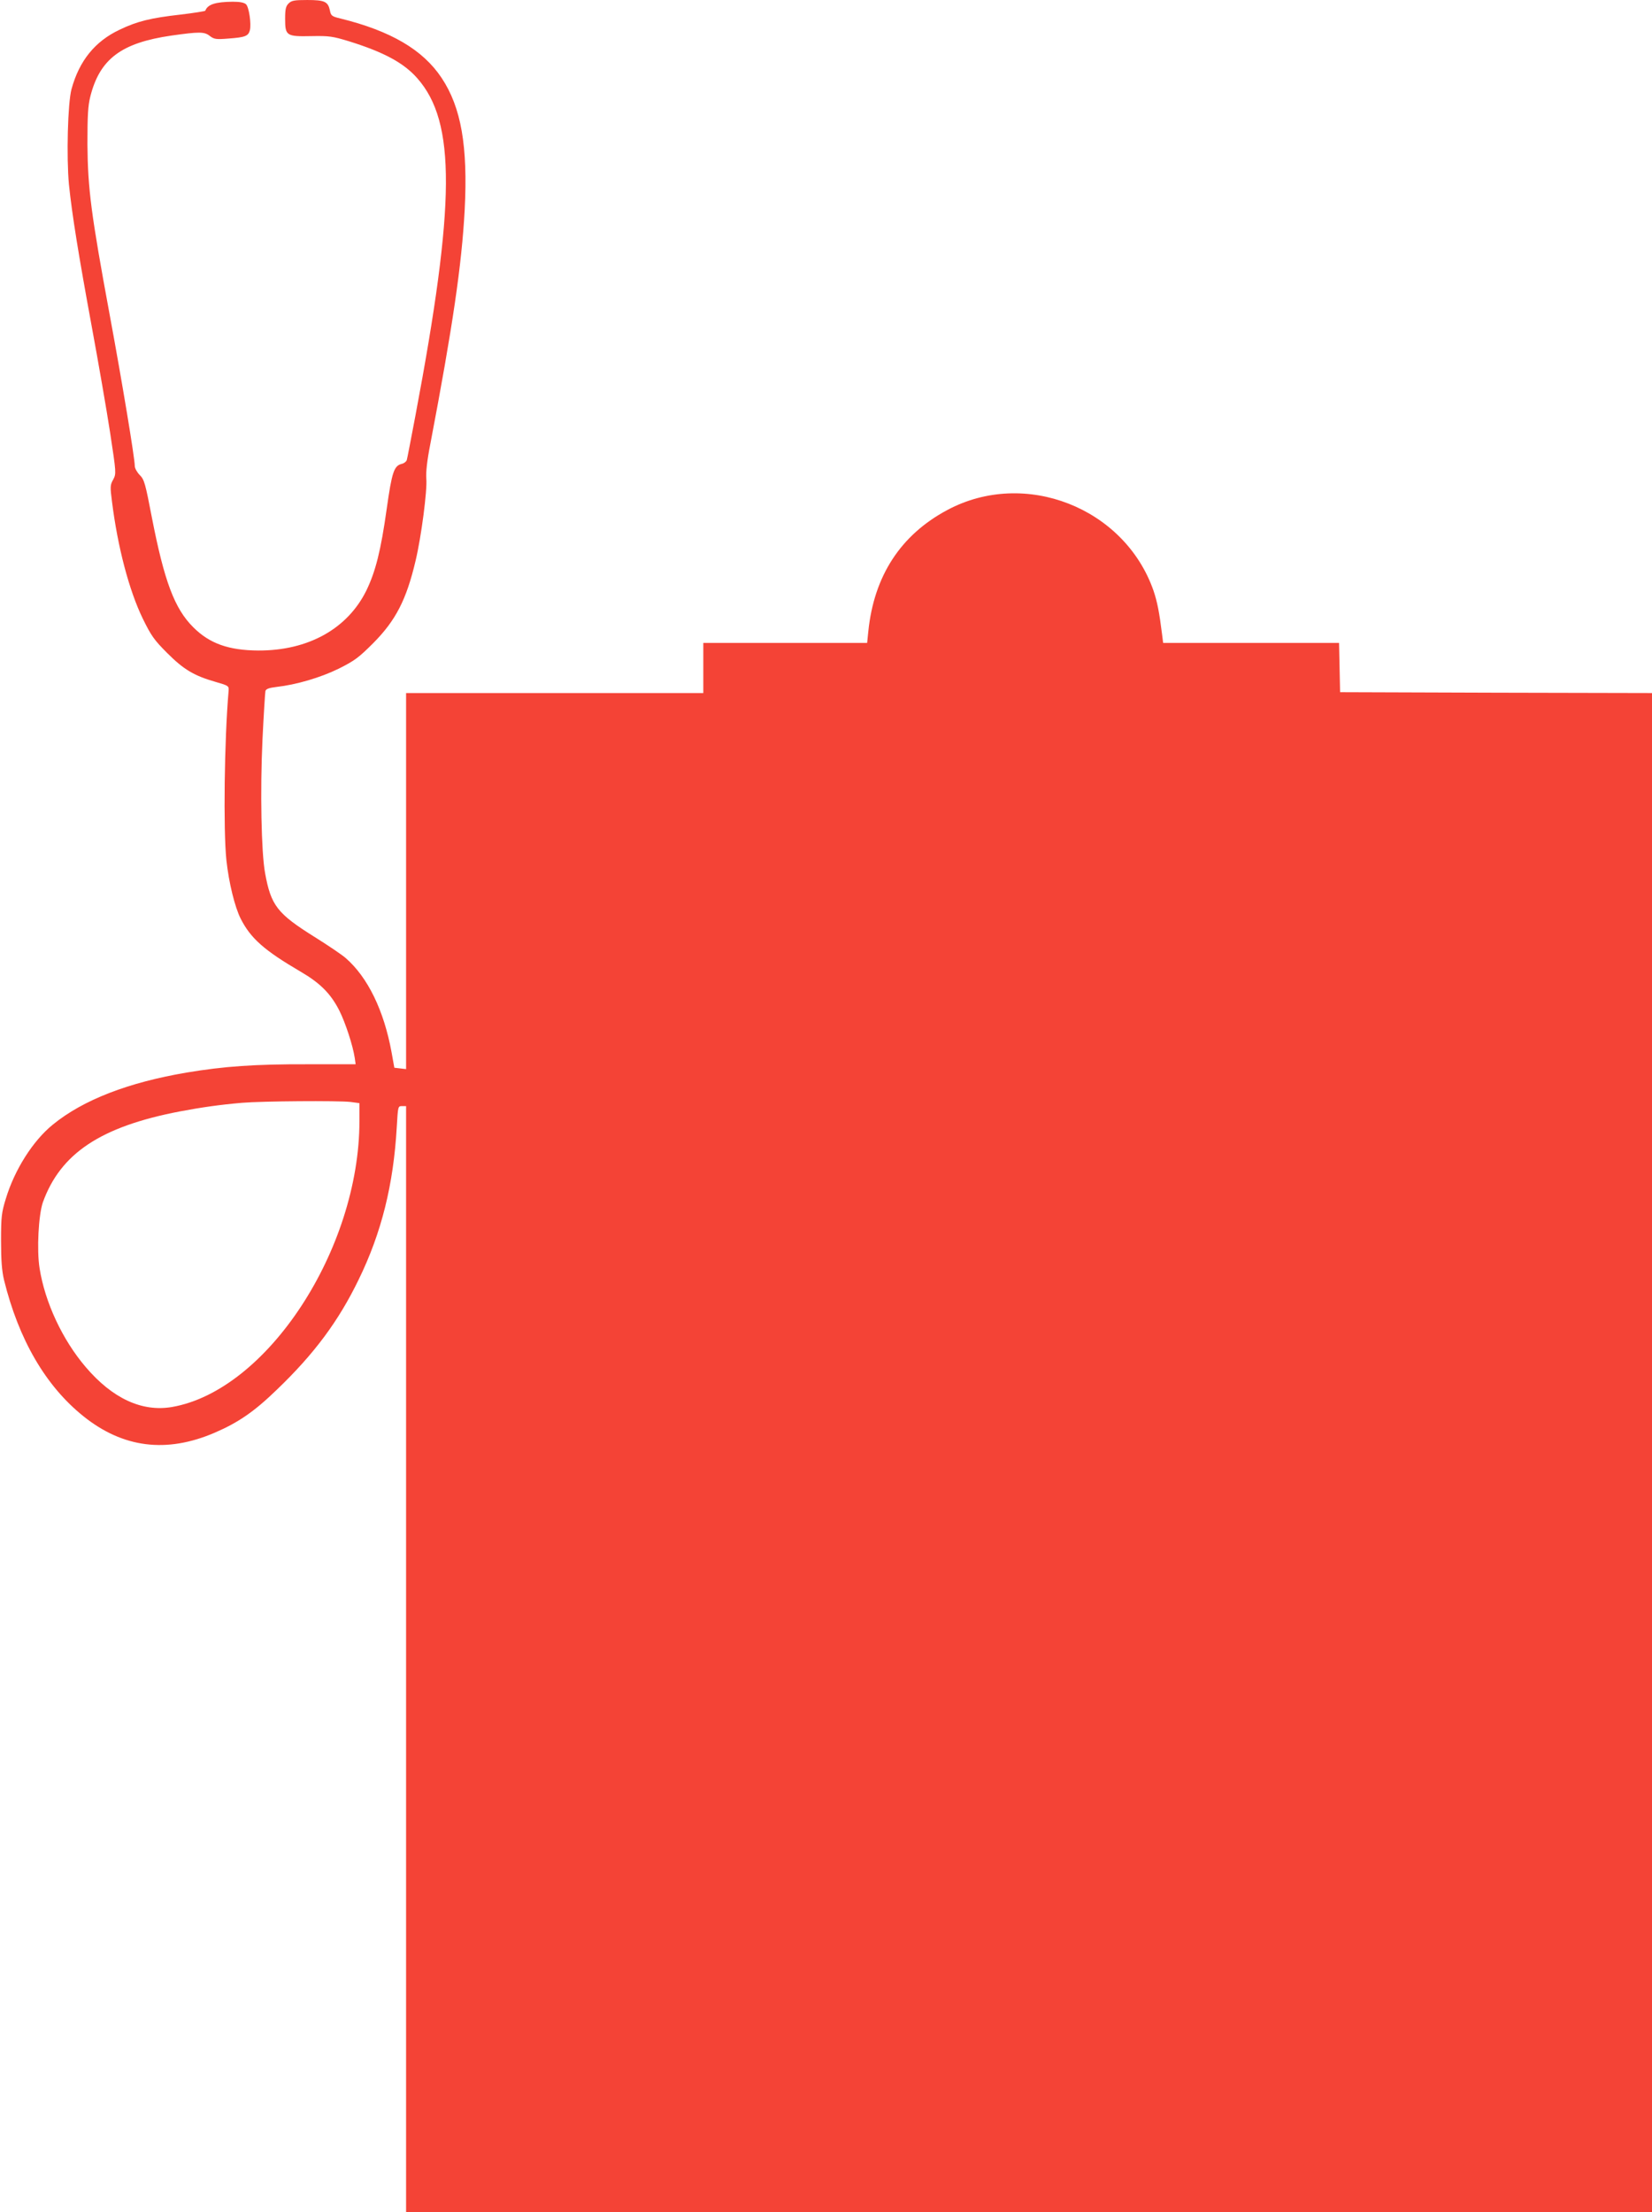
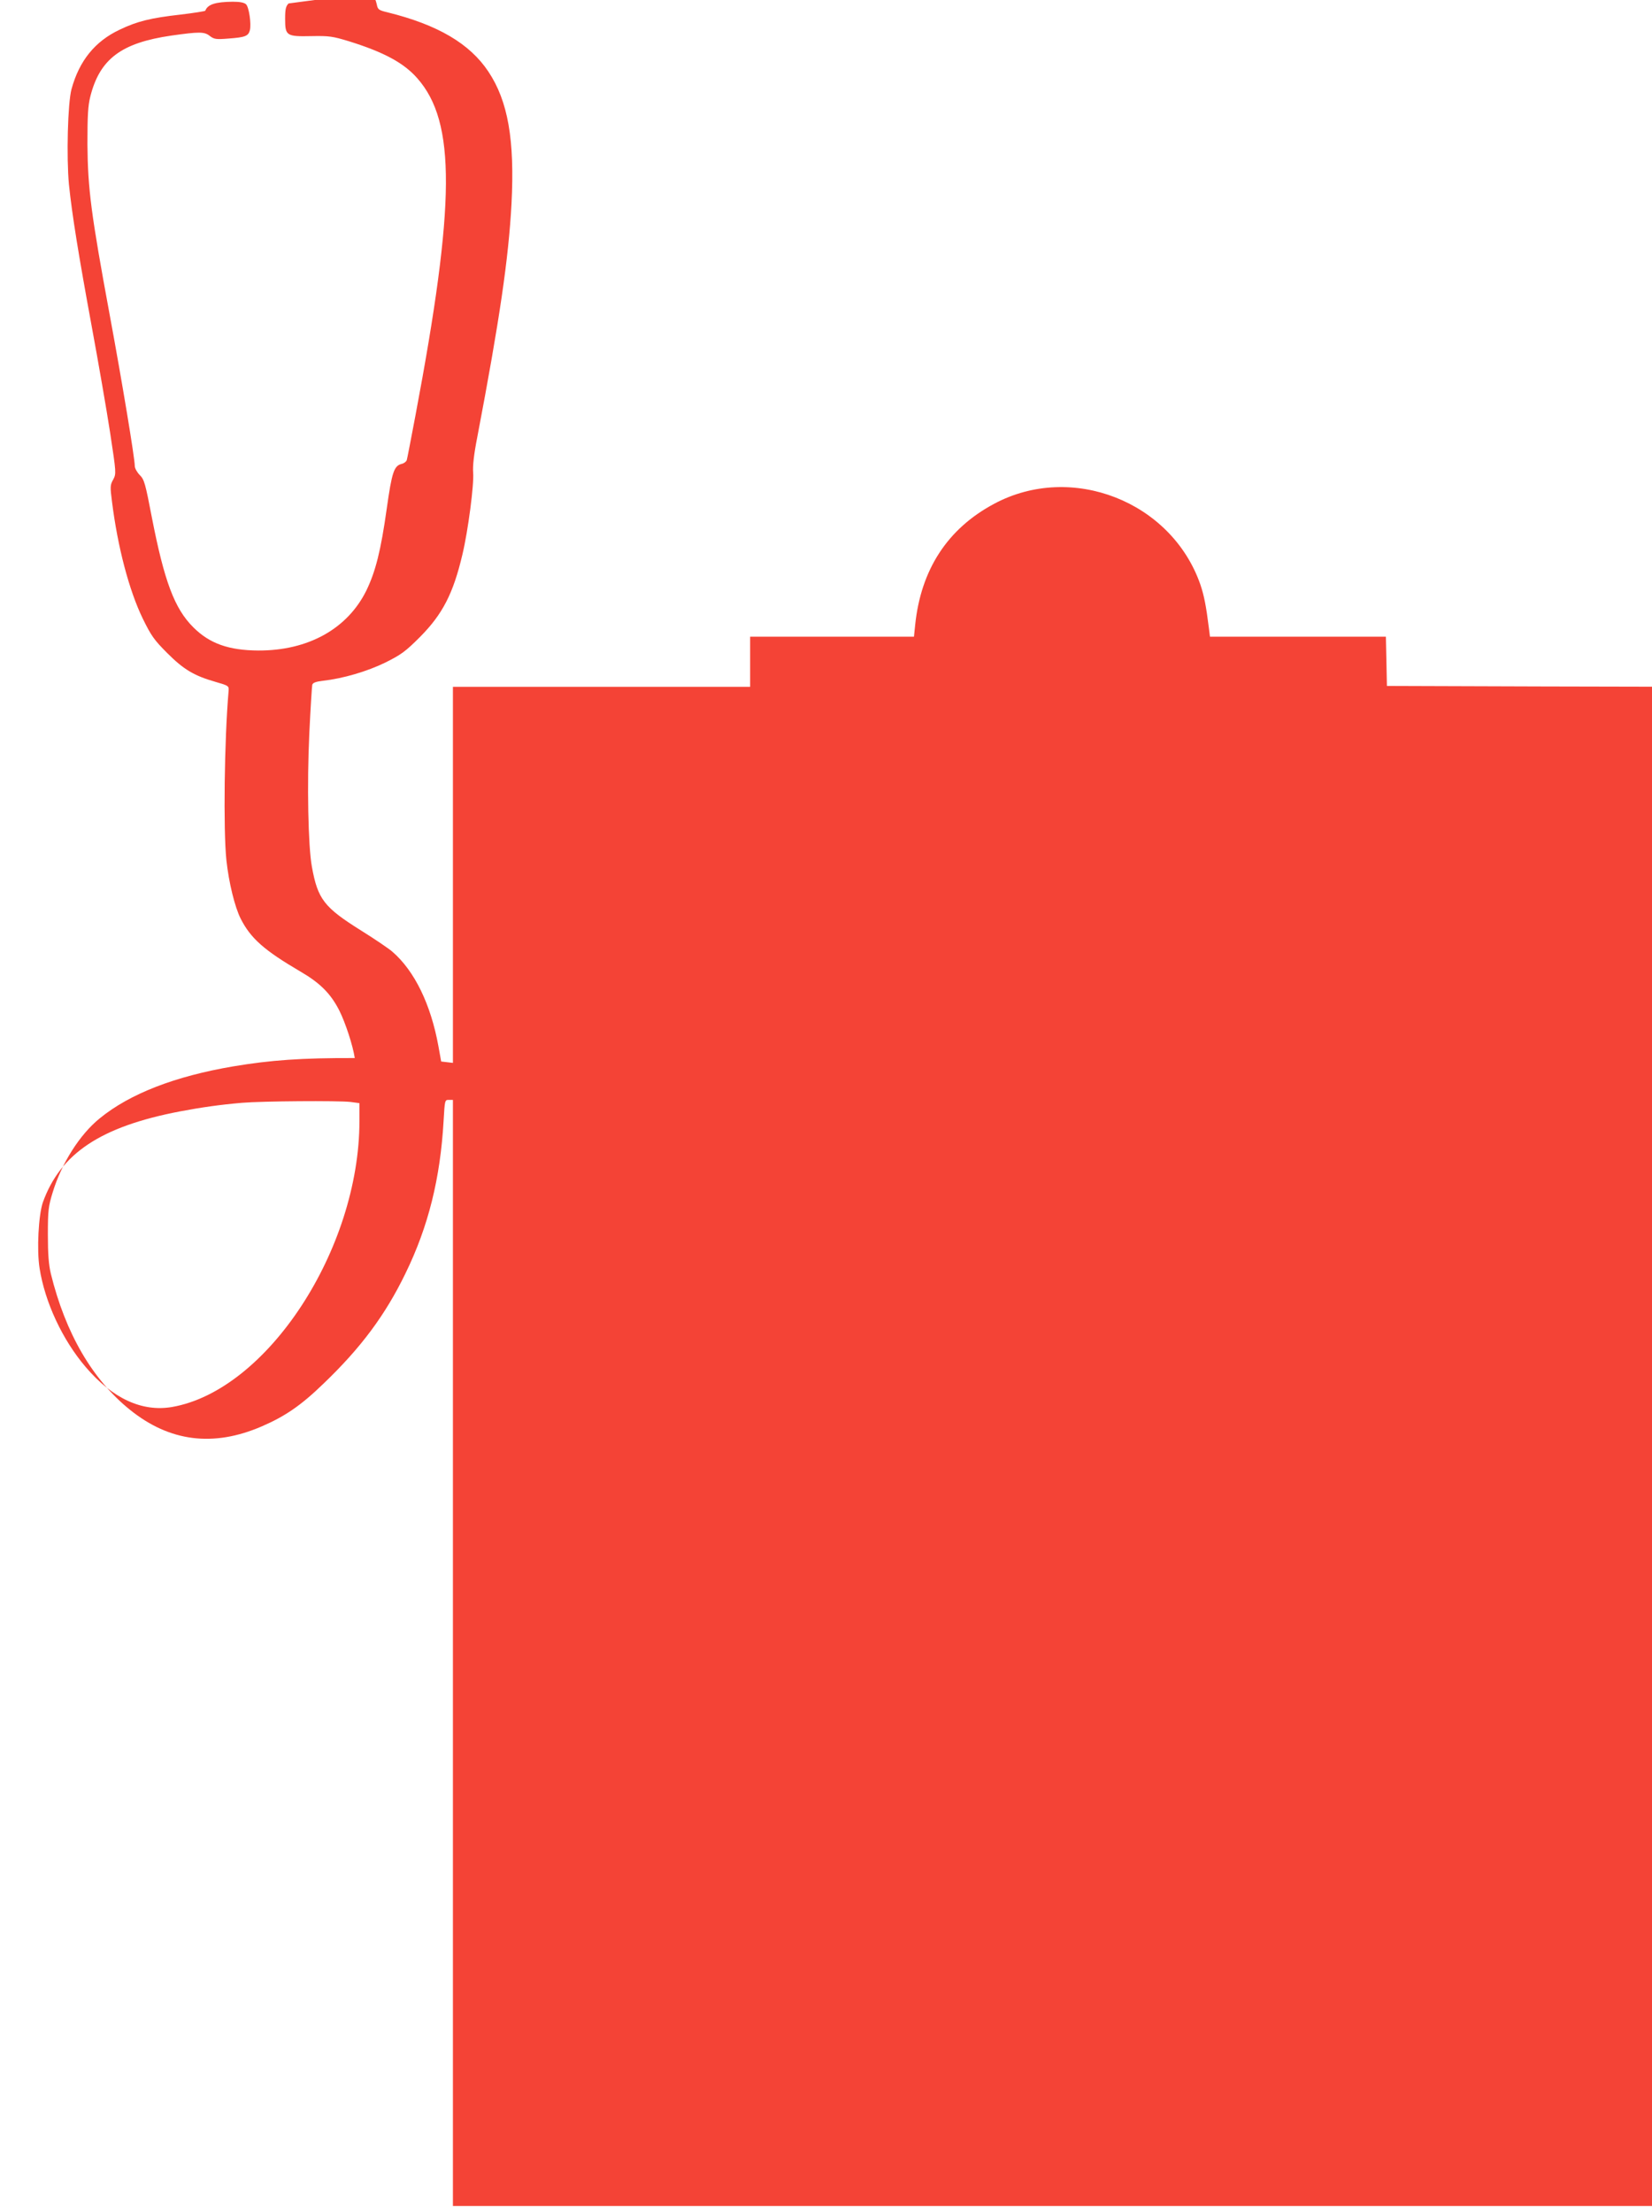
<svg xmlns="http://www.w3.org/2000/svg" version="1.0" width="956pt" height="1280pt" viewBox="0 0 956 1280" preserveAspectRatio="xMidYMid meet">
  <g transform="translate(0,1280) scale(0.1,-0.1)" fill="#f44336" stroke="none">
-     <path d="M1670 12780 c-16 -16 -20 -33 -20 -88 0 -99 7 -104 151 -101 104 2 124 -1 219 -30 202 -63 317 -125 395 -214 224 -254 221 -723 -11 -1952 -25 -132 -47 -247 -50 -257 -3 -9 -16 -19 -29 -22 -45 -11 -57 -47 -87 -259 -34 -243 -65 -365 -118 -474 -109 -221 -336 -348 -625 -347 -171 1 -282 40 -376 134 -109 108 -168 266 -240 635 -38 198 -44 220 -70 246 -16 16 -29 40 -29 52 0 46 -73 485 -145 874 -108 584 -127 731 -129 988 0 168 3 223 17 278 55 216 179 309 468 351 162 23 192 23 223 -2 25 -19 36 -21 109 -15 95 7 114 14 123 48 9 37 -5 133 -22 150 -11 10 -35 15 -77 15 -100 -1 -145 -15 -159 -52 -2 -3 -65 -13 -140 -22 -177 -20 -254 -39 -356 -88 -142 -67 -233 -179 -278 -343 -22 -80 -30 -394 -15 -553 18 -174 55 -404 132 -822 38 -206 86 -482 106 -612 36 -237 36 -238 18 -273 -18 -31 -18 -42 -7 -127 33 -264 99 -514 178 -677 49 -100 66 -124 142 -200 95 -95 155 -131 281 -167 73 -21 76 -23 74 -50 -25 -287 -31 -805 -13 -980 14 -131 49 -273 83 -340 58 -114 136 -183 348 -307 113 -66 174 -128 223 -225 35 -70 78 -201 89 -274 l5 -36 -276 0 c-308 1 -487 -12 -702 -48 -337 -57 -599 -158 -774 -301 -115 -93 -221 -260 -272 -428 -25 -81 -28 -105 -28 -245 0 -113 5 -174 17 -225 85 -346 241 -614 459 -789 229 -184 481 -216 760 -96 137 59 229 122 360 249 217 208 357 397 473 636 133 272 202 551 221 883 7 120 7 122 30 122 l24 0 0 -3200 0 -3200 3605 0 3605 0 0 4395 0 4395 -902 2 -903 3 -3 143 -3 142 -509 0 -509 0 -6 48 c-16 129 -28 190 -50 255 -168 480 -745 706 -1193 466 -270 -144 -424 -381 -457 -701 l-7 -68 -474 0 -474 0 0 -145 0 -145 -860 0 -860 0 0 -1088 0 -1088 -34 4 -34 4 -16 89 c-44 242 -138 435 -266 546 -19 17 -100 72 -180 122 -216 135 -252 182 -286 369 -22 119 -29 477 -15 774 7 145 15 271 17 280 4 12 21 18 62 23 116 13 256 54 362 106 92 46 116 64 200 148 130 131 192 251 245 477 33 138 68 407 62 474 -3 37 4 104 24 205 129 677 181 1033 198 1350 19 369 -20 594 -134 765 -108 162 -293 271 -585 343 -50 12 -55 16 -61 47 -11 51 -31 60 -131 60 -75 0 -91 -3 -108 -20z m358 -6356 l52 -7 0 -103 c0 -743 -534 -1559 -1084 -1655 -174 -30 -345 49 -500 231 -135 158 -236 375 -267 572 -17 107 -6 308 19 381 102 283 334 438 792 526 127 24 233 39 360 50 117 10 555 13 628 5z" />
+     <path d="M1670 12780 c-16 -16 -20 -33 -20 -88 0 -99 7 -104 151 -101 104 2 124 -1 219 -30 202 -63 317 -125 395 -214 224 -254 221 -723 -11 -1952 -25 -132 -47 -247 -50 -257 -3 -9 -16 -19 -29 -22 -45 -11 -57 -47 -87 -259 -34 -243 -65 -365 -118 -474 -109 -221 -336 -348 -625 -347 -171 1 -282 40 -376 134 -109 108 -168 266 -240 635 -38 198 -44 220 -70 246 -16 16 -29 40 -29 52 0 46 -73 485 -145 874 -108 584 -127 731 -129 988 0 168 3 223 17 278 55 216 179 309 468 351 162 23 192 23 223 -2 25 -19 36 -21 109 -15 95 7 114 14 123 48 9 37 -5 133 -22 150 -11 10 -35 15 -77 15 -100 -1 -145 -15 -159 -52 -2 -3 -65 -13 -140 -22 -177 -20 -254 -39 -356 -88 -142 -67 -233 -179 -278 -343 -22 -80 -30 -394 -15 -553 18 -174 55 -404 132 -822 38 -206 86 -482 106 -612 36 -237 36 -238 18 -273 -18 -31 -18 -42 -7 -127 33 -264 99 -514 178 -677 49 -100 66 -124 142 -200 95 -95 155 -131 281 -167 73 -21 76 -23 74 -50 -25 -287 -31 -805 -13 -980 14 -131 49 -273 83 -340 58 -114 136 -183 348 -307 113 -66 174 -128 223 -225 35 -70 78 -201 89 -274 c-308 1 -487 -12 -702 -48 -337 -57 -599 -158 -774 -301 -115 -93 -221 -260 -272 -428 -25 -81 -28 -105 -28 -245 0 -113 5 -174 17 -225 85 -346 241 -614 459 -789 229 -184 481 -216 760 -96 137 59 229 122 360 249 217 208 357 397 473 636 133 272 202 551 221 883 7 120 7 122 30 122 l24 0 0 -3200 0 -3200 3605 0 3605 0 0 4395 0 4395 -902 2 -903 3 -3 143 -3 142 -509 0 -509 0 -6 48 c-16 129 -28 190 -50 255 -168 480 -745 706 -1193 466 -270 -144 -424 -381 -457 -701 l-7 -68 -474 0 -474 0 0 -145 0 -145 -860 0 -860 0 0 -1088 0 -1088 -34 4 -34 4 -16 89 c-44 242 -138 435 -266 546 -19 17 -100 72 -180 122 -216 135 -252 182 -286 369 -22 119 -29 477 -15 774 7 145 15 271 17 280 4 12 21 18 62 23 116 13 256 54 362 106 92 46 116 64 200 148 130 131 192 251 245 477 33 138 68 407 62 474 -3 37 4 104 24 205 129 677 181 1033 198 1350 19 369 -20 594 -134 765 -108 162 -293 271 -585 343 -50 12 -55 16 -61 47 -11 51 -31 60 -131 60 -75 0 -91 -3 -108 -20z m358 -6356 l52 -7 0 -103 c0 -743 -534 -1559 -1084 -1655 -174 -30 -345 49 -500 231 -135 158 -236 375 -267 572 -17 107 -6 308 19 381 102 283 334 438 792 526 127 24 233 39 360 50 117 10 555 13 628 5z" />
  </g>
</svg>